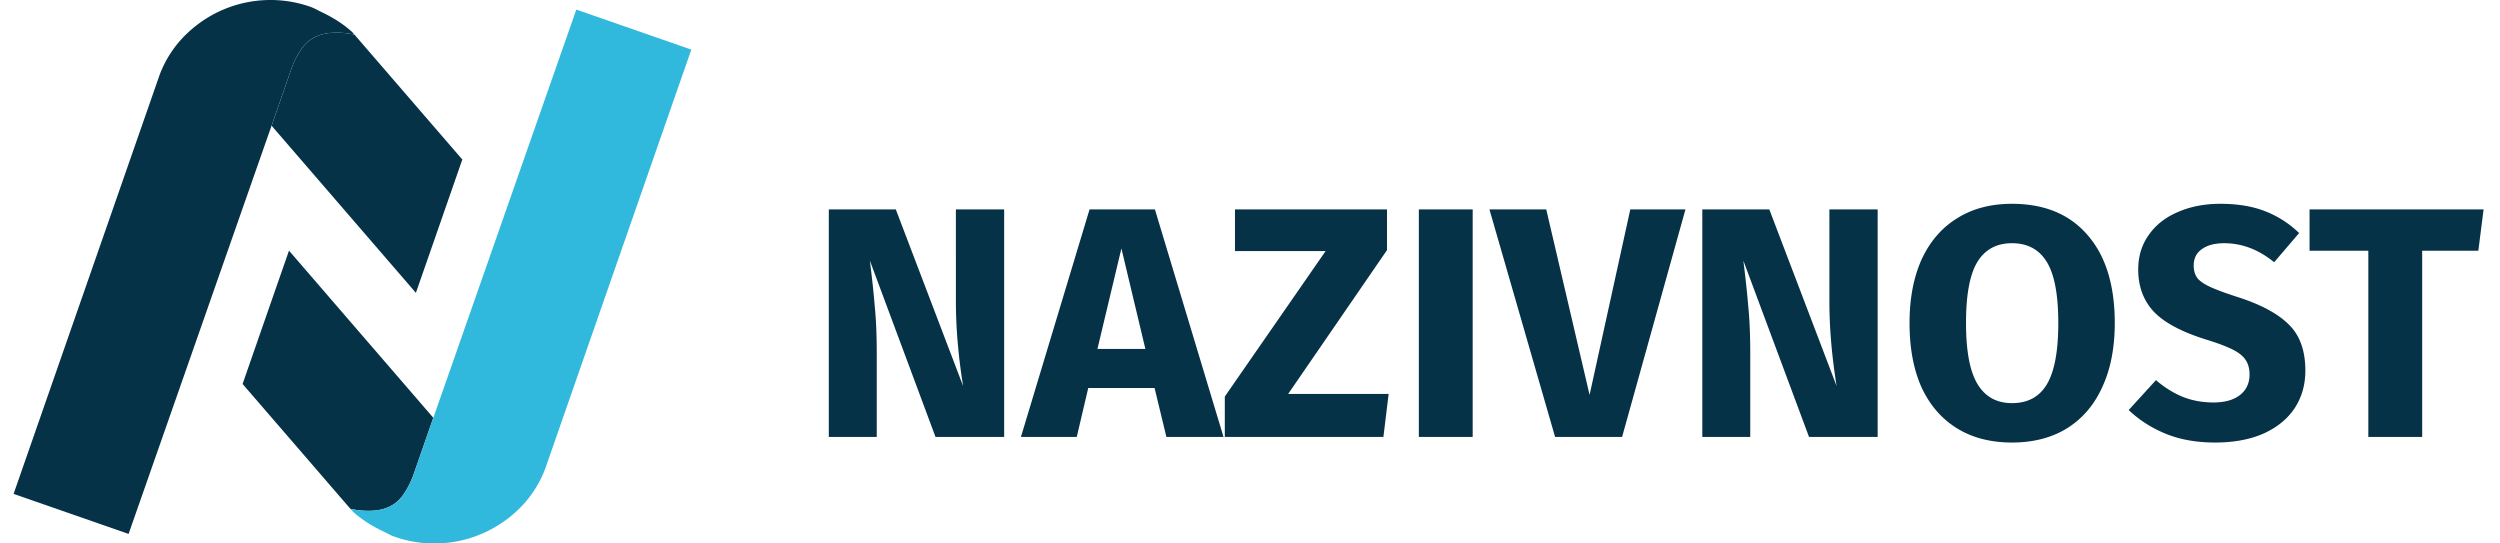
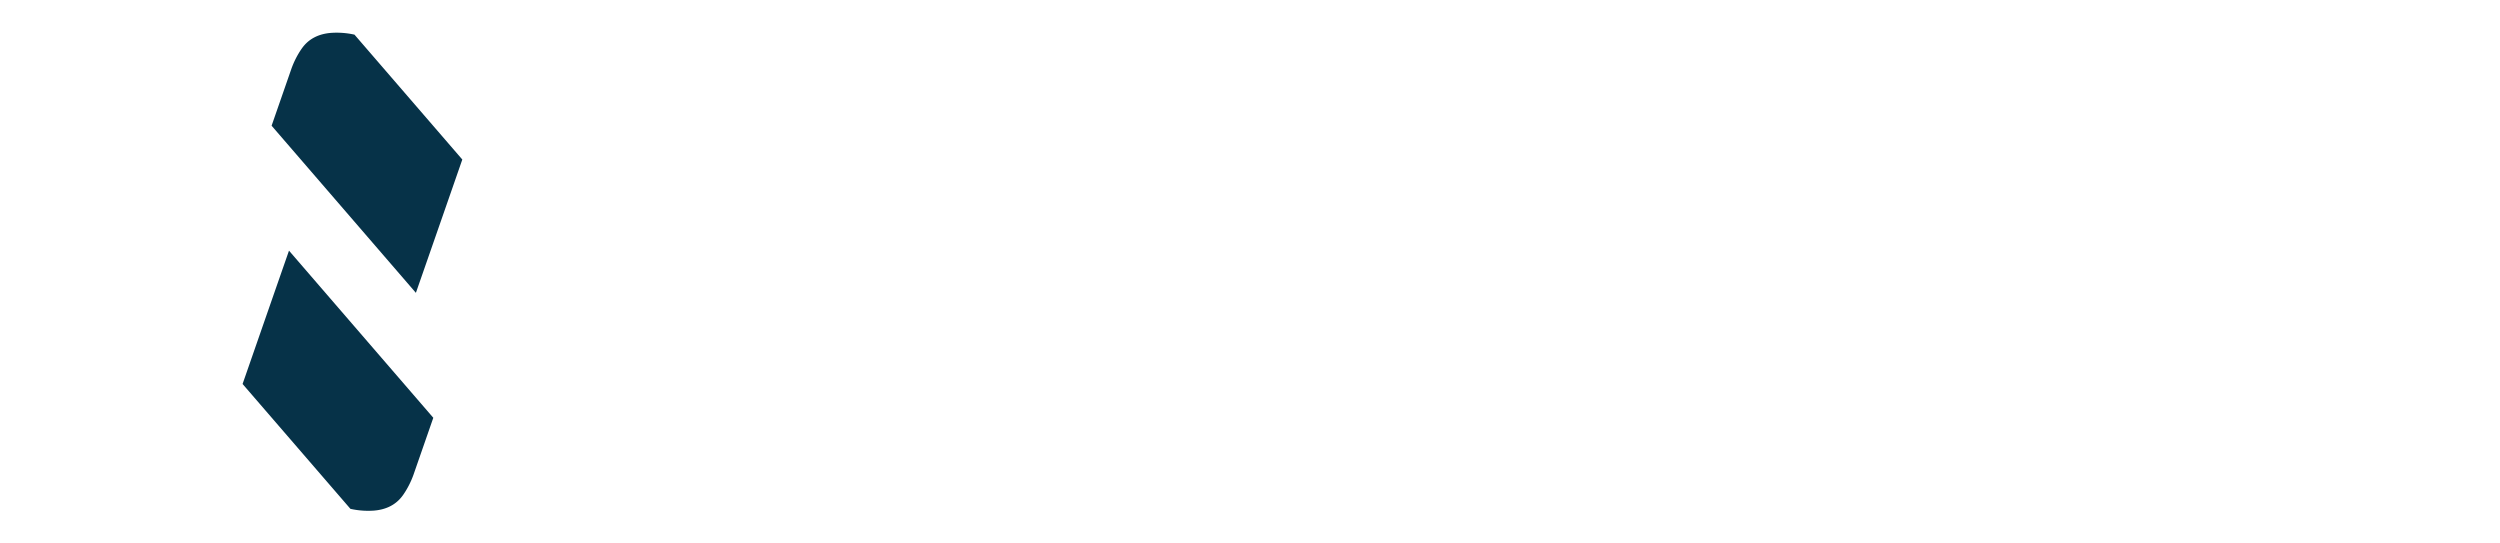
<svg xmlns="http://www.w3.org/2000/svg" width="184" height="40" fill="none">
  <g clip-path="url(#clip0_110_1108)">
    <path d="M29.666 36.433c.32-.458.582-.974.769-1.5l1.456-4.184L21.27 18.448c-1.26 3.614-2.577 7.4-3.416 9.813l7.937 9.19a6.037 6.037 0 001.71.131c.892-.067 1.651-.416 2.165-1.15z" fill="#063248" />
-     <path d="M31.89 30.749l-1.455 4.184a6.454 6.454 0 01-.768 1.5c-.515.736-1.274 1.082-2.166 1.15a6.031 6.031 0 01-1.71-.131l.044.051.105.121c.666.617 1.44 1.091 2.26 1.482.284.135.553.299.852.401a8.878 8.878 0 008.72-1.663 8.176 8.176 0 002.357-3.35L50.88 3.652 42.416.706c-4.01 11.45-10.52 30.047-10.523 30.045l-.002-.002z" fill="#31B9DD" />
    <path d="M22.214 3.568c-.32.458-.582.974-.769 1.5L19.99 9.252l10.62 12.301c1.26-3.614 2.578-7.399 3.416-9.812L26.09 2.55a6.038 6.038 0 00-1.71-.131c-.893.067-1.652.416-2.166 1.15z" fill="#063248" />
-     <path d="M19.987 9.252l1.456-4.184c.187-.526.45-1.042.768-1.5.514-.736 1.274-1.082 2.166-1.15a6.03 6.03 0 011.71.131l-.044-.051-.105-.121c-.666-.617-1.44-1.092-2.26-1.482-.284-.135-.553-.299-.852-.402a8.879 8.879 0 00-8.72 1.664 8.175 8.175 0 00-2.357 3.35L1 36.351l8.464 2.946c4.01-11.45 10.52-30.047 10.523-30.045zM73.906 32.16h-5.052l-4.832-12.98c.161 1.273.282 2.4.362 3.383.097.967.145 2.12.145 3.456v6.14H61V15.41h4.93l4.955 13.003c-.355-2.207-.532-4.286-.532-6.235V15.41h3.553v16.748zm11.941 0l-.87-3.602h-4.882l-.846 3.601H75.14l5.051-16.748h4.81l5.05 16.748h-4.204zm-5.076-6.478H84.3l-1.764-7.395-1.765 7.395zm21.313-10.272v2.998l-7.275 10.585h7.395l-.386 3.166H90.145v-2.973l7.42-10.706h-6.671v-3.07h11.19zm6.306 0v16.75h-3.963V15.41h3.963zm15.66 0l-4.664 16.75h-4.931l-4.833-16.75h4.181l3.19 13.656 2.997-13.655h4.06zm14.146 16.75h-5.051l-4.834-12.979c.161 1.273.282 2.4.363 3.383.096.967.145 2.12.145 3.456v6.14h-3.529V15.41h4.93l4.955 13.003c-.355-2.207-.532-4.286-.532-6.235V15.41h3.553v16.748zM148.082 15c2.385 0 4.238.765 5.559 2.296 1.337 1.53 2.006 3.69 2.006 6.477 0 1.82-.306 3.392-.918 4.713-.597 1.32-1.467 2.336-2.61 3.045-1.128.693-2.474 1.039-4.037 1.039-1.562 0-2.908-.346-4.036-1.04-1.127-.692-1.997-1.691-2.61-2.996-.596-1.321-.894-2.908-.894-4.761 0-1.805.298-3.367.894-4.689.613-1.32 1.483-2.328 2.61-3.02 1.128-.71 2.474-1.064 4.036-1.064zm0 2.9c-1.143 0-1.997.467-2.561 1.402-.548.918-.822 2.409-.822 4.47 0 2.063.282 3.562.846 4.496.564.935 1.41 1.402 2.537 1.402 1.161 0 2.014-.46 2.562-1.378.564-.934.846-2.44.846-4.52 0-2.077-.282-3.576-.846-4.494-.564-.919-1.418-1.378-2.562-1.378zm15.333-2.9c1.256 0 2.344.177 3.262.532a7.479 7.479 0 012.538 1.619l-1.837 2.15c-1.144-.934-2.368-1.4-3.673-1.4-.693 0-1.241.144-1.644.434-.402.274-.604.677-.604 1.209 0 .37.089.676.266.918.177.226.491.443.943.652.451.21 1.127.46 2.03.75 1.707.547 2.964 1.224 3.77 2.03.805.79 1.208 1.917 1.208 3.383 0 1.047-.266 1.974-.797 2.78-.532.789-1.297 1.41-2.296 1.86-.999.435-2.183.653-3.553.653-1.369 0-2.586-.218-3.649-.652-1.048-.436-1.95-1.016-2.707-1.74l2.006-2.2c.644.548 1.305.959 1.982 1.233.692.274 1.442.41 2.247.41.822 0 1.466-.177 1.934-.531.483-.37.725-.878.725-1.523 0-.419-.089-.765-.266-1.039-.177-.29-.484-.548-.919-.773-.435-.226-1.063-.468-1.885-.725-1.853-.564-3.174-1.257-3.963-2.079-.774-.822-1.16-1.86-1.16-3.117 0-.967.258-1.813.773-2.538.516-.741 1.233-1.305 2.151-1.692.918-.403 1.958-.604 3.118-.604zm19.377.41l-.387 3.046h-4.132v13.703h-3.964V18.456h-4.326v-3.045h12.809z" fill="#063248" />
  </g>
  <defs>
    <clipPath id="clip0_110_1108">
-       <path fill="#fff" d="M0 0h184v40H0z" />
+       <path fill="#fff" d="M0 0h184v40H0" />
    </clipPath>
  </defs>
</svg>